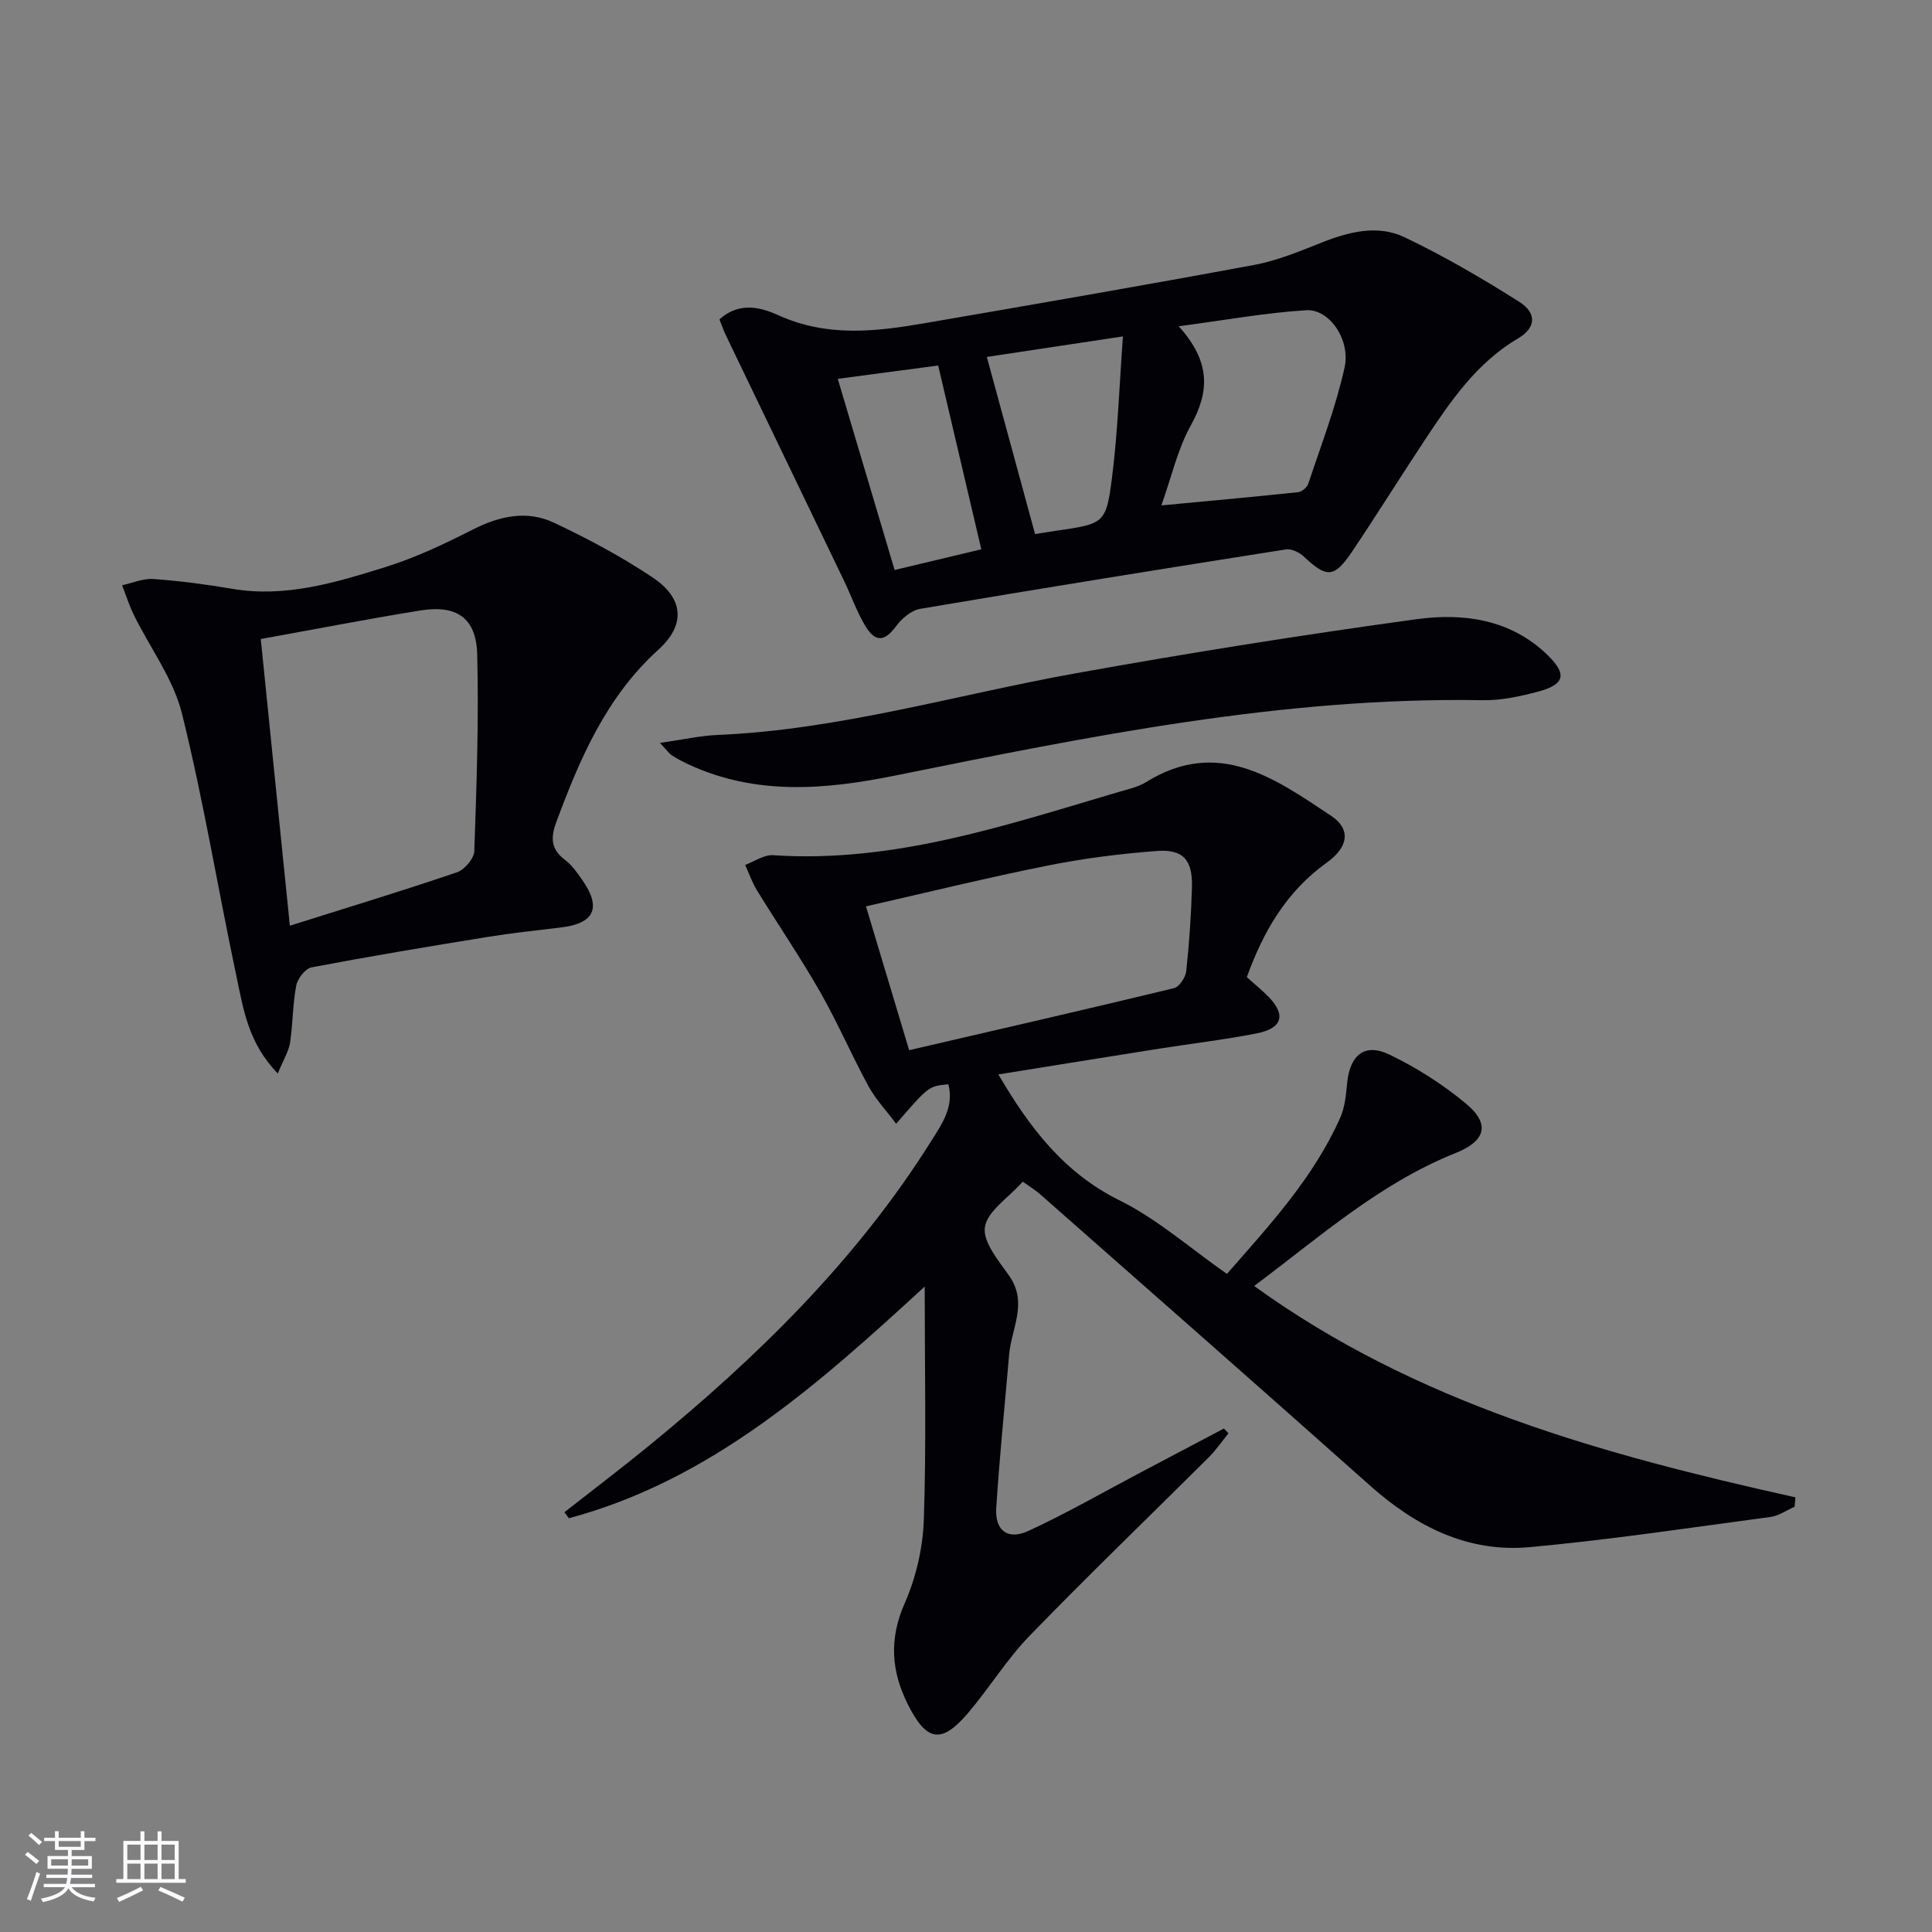
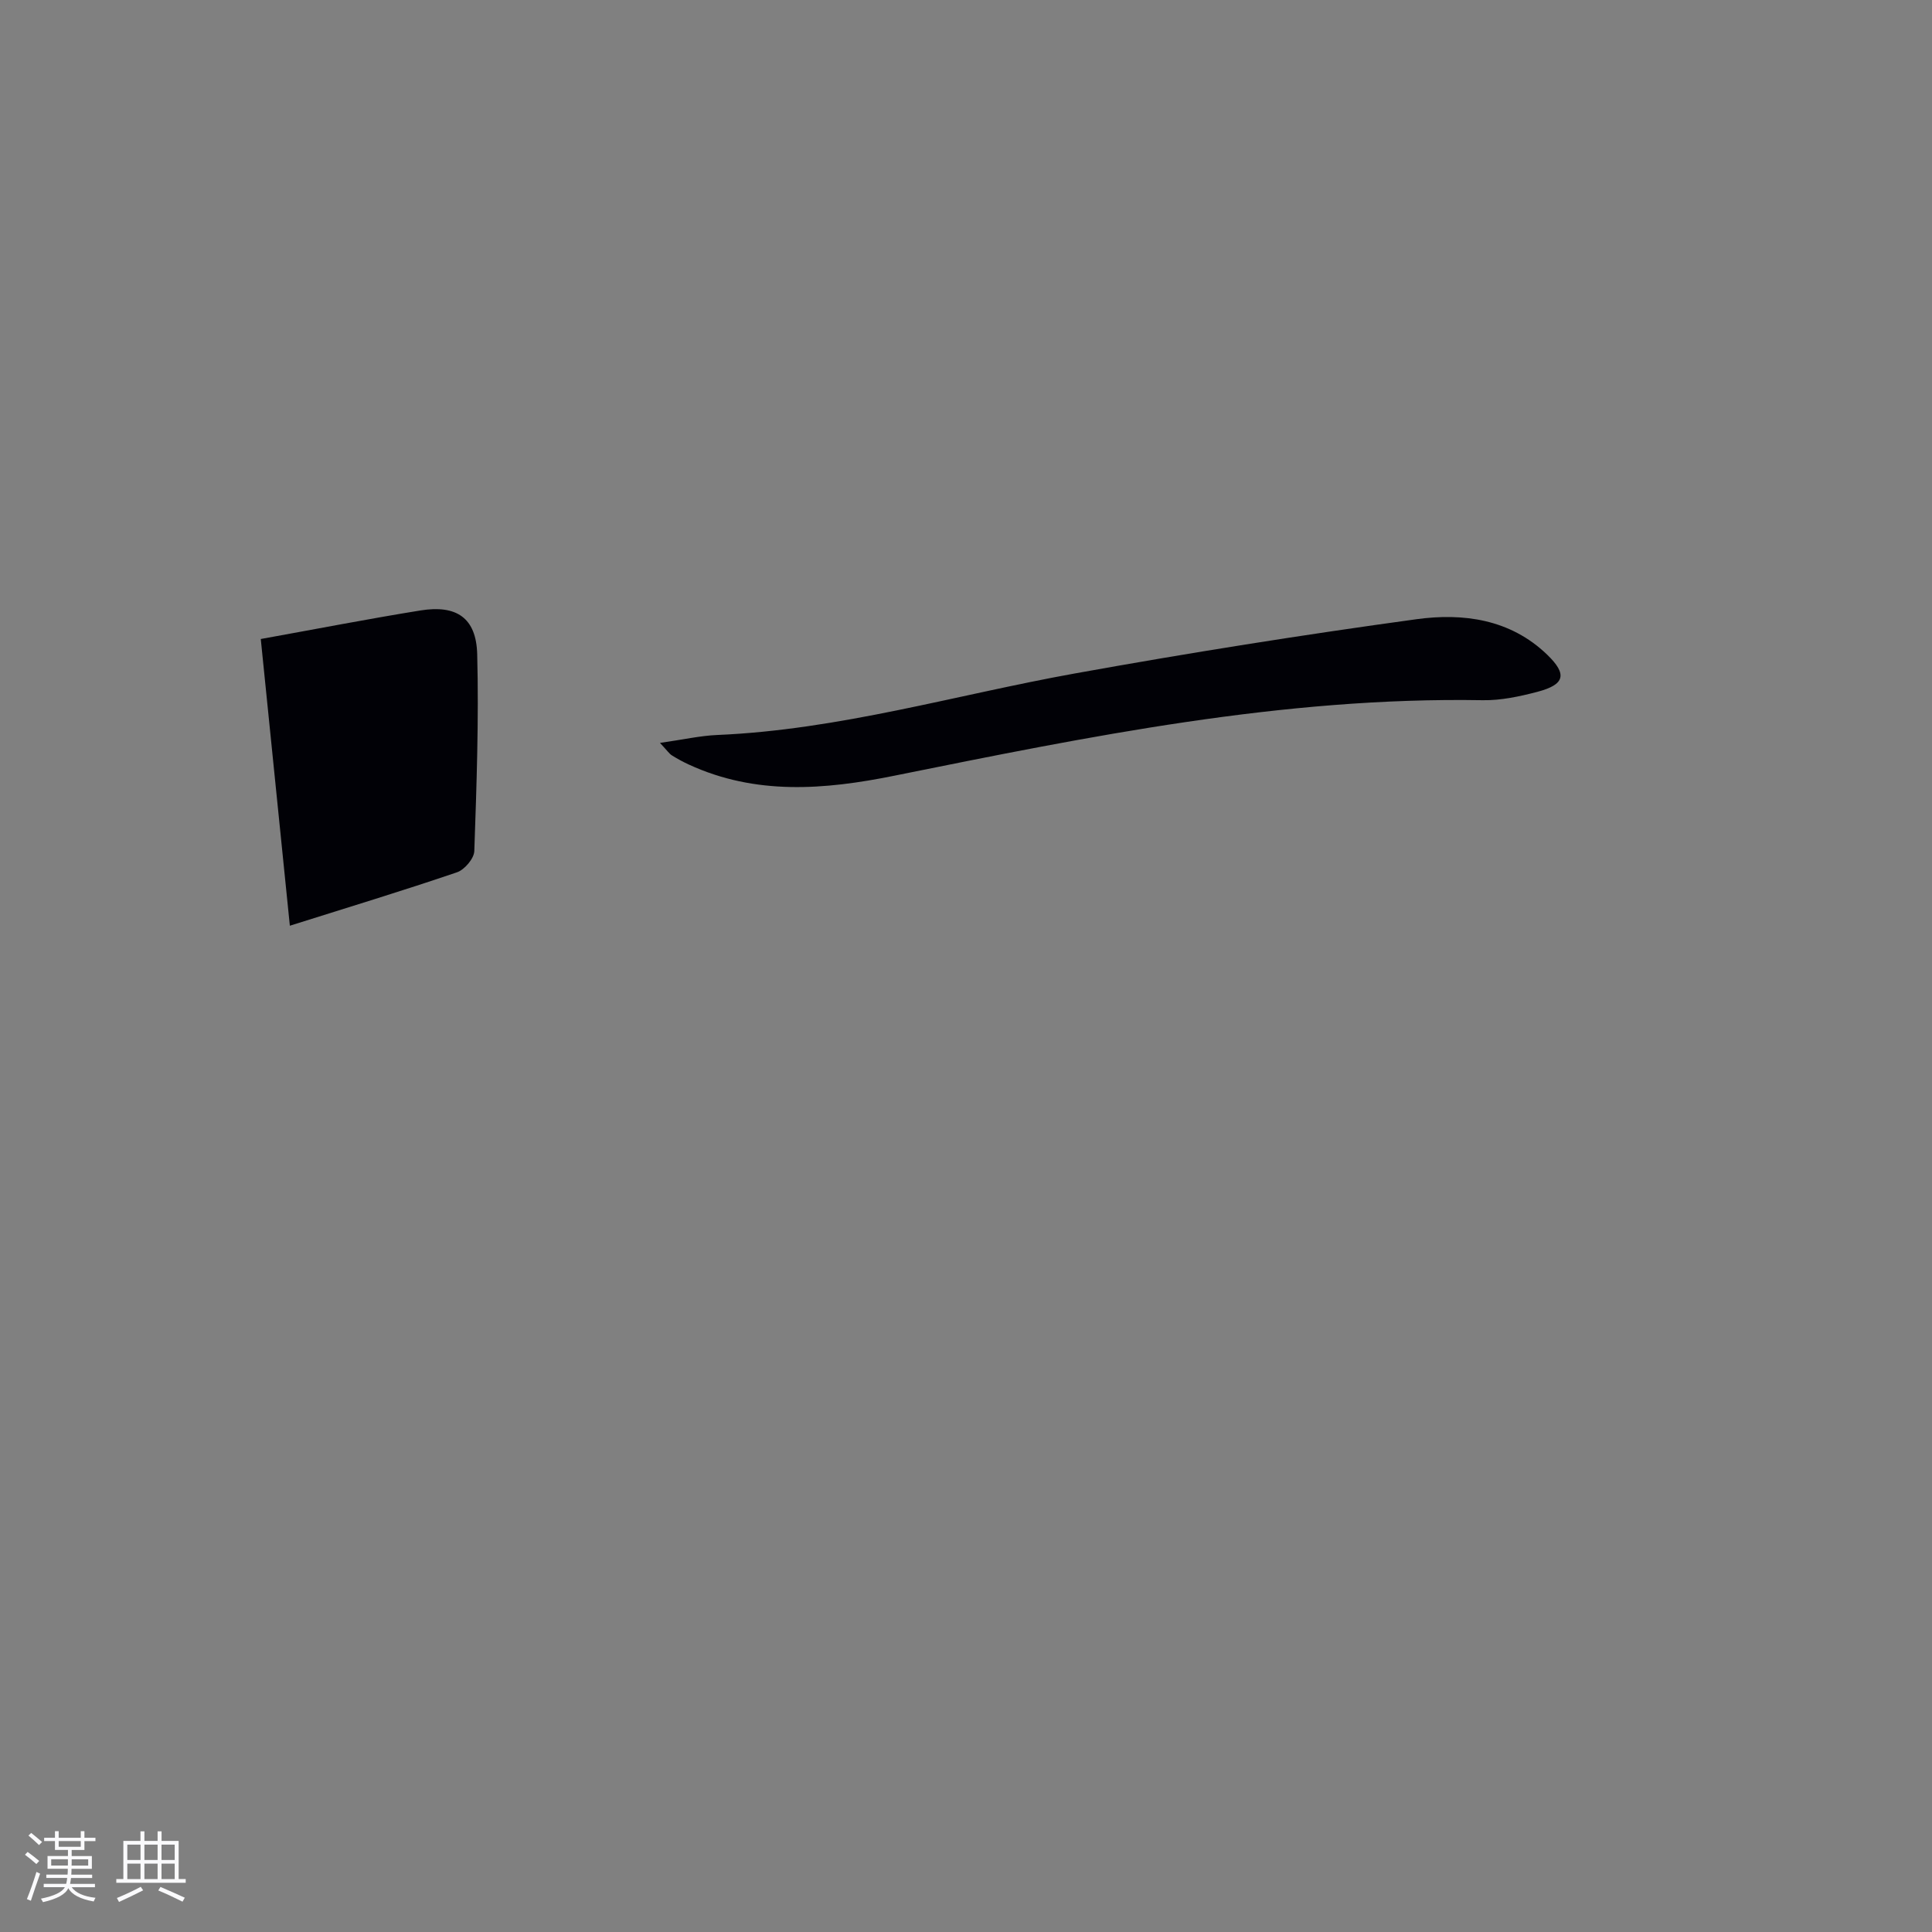
<svg xmlns="http://www.w3.org/2000/svg" enable-background="new 0 0 400 400" viewBox="0 0 400 400">
  <rect x="0" y="0" width="400" height="400" fill="#808080" stroke="none" />
  <g fill="#010106">
-     <path d="m211.75 244.65c-3.02 3.39-7.34 6.12-7.84 9.42-.46 3.06 2.85 6.95 5.05 10.1 3.9 5.57.43 10.88-.03 16.29-.91 10.59-1.99 21.16-2.67 31.76-.3 4.66 2.39 6.72 6.67 4.74 7.98-3.68 15.62-8.1 23.41-12.2 5.69-3 11.37-6 17.06-9 .31.33.63.66.94.99-1.34 1.65-2.55 3.44-4.05 4.94-12.38 12.34-24.99 24.46-37.15 37.01-4.72 4.87-8.32 10.8-12.74 15.99-5.47 6.42-8.56 5.88-12.38-1.7-3.49-6.91-4-13.59-.72-21.03 2.36-5.35 3.77-11.49 3.97-17.33.53-15.7.18-31.43.18-48.26-22.36 20.55-44.36 40.1-73.68 47.97-.3-.42-.61-.83-.91-1.25 5.82-4.57 11.72-9.04 17.45-13.72 22.41-18.32 42.95-38.39 58.46-63.08 2.19-3.49 4.81-7.12 3.58-11.8-4.08.38-4.08.38-10.81 8.17-2.01-2.69-4.23-5.03-5.72-7.76-3.5-6.42-6.4-13.19-10.02-19.53-4.1-7.18-8.77-14.02-13.1-21.07-1-1.63-1.62-3.48-2.42-5.23 1.93-.71 3.91-2.14 5.79-2.01 25 1.68 48.21-6.22 71.61-13.11 1.91-.56 3.96-1 5.62-2.03 14.9-9.25 26.63-.77 38.3 6.99 4.1 2.73 3.64 6.43-.92 9.7-8.35 5.97-13.14 14.26-16.54 23.7 1.63 1.47 3.2 2.72 4.57 4.15 3.56 3.7 2.76 6.45-2.51 7.49-6.67 1.31-13.45 2.1-20.17 3.16-11.11 1.76-22.21 3.55-33.33 5.34 6.39 10.89 13.48 20.33 25.1 26.08 7.81 3.87 14.56 9.86 22.22 15.22 8.8-10.05 17.95-19.91 23.49-32.41.97-2.2 1.17-4.81 1.42-7.26.6-5.7 3.65-8.19 8.74-5.74 5.61 2.71 11.04 6.15 15.83 10.14 5.06 4.21 4.15 7.73-2.13 10.24-15.72 6.29-28.16 17.39-41.71 27.53 33.76 24.41 72.55 34.97 112.06 43.76-.06.65-.11 1.3-.17 1.95-1.66.73-3.27 1.88-5 2.11-16.6 2.22-33.18 4.72-49.85 6.25-12.79 1.17-23.54-4.28-33.02-12.72-22.62-20.14-45.37-40.11-68.09-60.13-1.13-1.04-2.42-1.8-3.84-2.82zm-23.52-27.22c18.75-4.35 36.81-8.48 54.83-12.84 1.1-.27 2.4-2.24 2.54-3.53.62-5.77 1.02-11.58 1.18-17.38.15-5.66-1.81-7.92-7.35-7.49-7.58.58-15.18 1.54-22.63 3.04-12.43 2.49-24.75 5.52-37.51 8.42 3.03 10.09 5.88 19.56 8.94 29.78z" />
-     <path d="m148.96 66.13c4.27-3.9 8.97-2.32 12.27-.83 10.08 4.54 20.12 3.36 30.31 1.6 22.73-3.92 45.46-7.84 68.13-12.05 4.84-.9 9.53-2.87 14.15-4.7 5.6-2.21 11.48-3.64 16.93-1.05 8.21 3.91 16.12 8.53 23.81 13.4 3.66 2.32 3.44 5.38-.2 7.52-8.67 5.1-14.06 13.07-19.4 21.13-5.05 7.63-9.89 15.4-14.99 23-3.73 5.55-5.28 5.56-10.06 1.05-.91-.86-2.55-1.63-3.7-1.45-25.25 3.98-50.48 8.03-75.68 12.3-1.84.31-3.83 1.99-5 3.59-2.32 3.14-4.26 3.46-6.36-.02-1.79-2.97-2.95-6.32-4.46-9.46-8.12-16.9-16.28-33.79-24.4-50.69-.51-1.03-.87-2.12-1.35-3.34zm91.49 38.51c9.97-.94 19.16-1.77 28.33-2.74.77-.08 1.84-1 2.09-1.76 2.65-7.98 5.71-15.88 7.51-24.05 1.28-5.79-3.19-12.15-7.91-11.86-8.4.51-16.73 2.04-26.43 3.32 6.69 7.42 6.35 13.55 2.52 20.49-2.75 4.95-4.02 10.73-6.11 16.6zm-26.15 5.94c1.04-.17 2.65-.44 4.26-.68 10.1-1.46 10.46-1.41 11.71-11.36 1.17-9.34 1.48-18.78 2.22-28.89-10.43 1.57-19.83 2.99-28.18 4.25 3.37 12.4 6.65 24.44 9.99 36.68zm-11.13 3.15c-2.96-12.6-5.88-25.07-8.93-38.06-6.08.81-13.07 1.74-20.79 2.77 4.01 13.49 7.89 26.53 11.77 39.57 6.78-1.62 12.72-3.03 17.95-4.28z" />
-     <path d="m57.52 222.26c-6.13-6.3-7.13-13.33-8.54-20-3.85-18.16-6.84-36.53-11.31-54.54-1.78-7.17-6.6-13.57-9.94-20.37-.98-1.98-1.64-4.12-2.45-6.18 2.17-.47 4.38-1.45 6.5-1.29 5.43.39 10.86 1.1 16.24 2.02 11.07 1.89 21.45-1.28 31.71-4.47 6.29-1.96 12.34-4.84 18.24-7.83 5.53-2.8 11.17-4 16.74-1.37 7.02 3.31 13.95 7.01 20.4 11.32 6.43 4.29 6.93 9.77 1.2 14.96-10.79 9.78-16.22 22.48-21.12 35.64-1.17 3.15-1.22 5.61 1.72 7.82 1.43 1.07 2.53 2.64 3.58 4.13 4.12 5.83 2.61 9.11-4.42 9.93-5.1.6-10.22 1.16-15.29 1.98-12.11 1.96-24.22 3.98-36.27 6.27-1.3.25-2.9 2.32-3.18 3.78-.75 3.88-.68 7.91-1.28 11.83-.3 1.83-1.38 3.53-2.53 6.37zm-3.53-89.96c2.01 19.81 3.97 39.14 6.02 59.36 12.24-3.86 23.49-7.27 34.6-11.06 1.57-.53 3.54-2.85 3.59-4.4.47-13.58.95-27.19.6-40.76-.2-7.53-4.28-10.26-11.76-9.05-10.78 1.74-21.51 3.83-33.05 5.91z" />
+     <path d="m57.52 222.26zm-3.53-89.96c2.01 19.81 3.97 39.14 6.02 59.36 12.24-3.86 23.49-7.27 34.6-11.06 1.57-.53 3.54-2.85 3.59-4.4.47-13.58.95-27.19.6-40.76-.2-7.53-4.28-10.26-11.76-9.05-10.78 1.74-21.51 3.83-33.05 5.91z" />
    <path d="m136.64 153.81c4.81-.68 8.32-1.49 11.87-1.64 25.22-1.07 49.35-8.29 73.98-12.73 23.51-4.24 47.12-8 70.79-11.24 9.64-1.32 19.39-.03 27.03 7.33 4.22 4.07 3.71 6.2-2.03 7.71-3.67.96-7.52 1.79-11.28 1.73-41.4-.72-81.63 7.52-121.88 15.64-14.4 2.91-28.65 4.08-42.51-2.32-1.2-.55-2.37-1.19-3.49-1.89-.53-.32-.88-.88-2.48-2.59z" />
  </g>
  <path d="m5.17 384 .55-.58c.85.61 1.65 1.24 2.4 1.87l-.59.64c-.83-.73-1.62-1.38-2.36-1.93m1.22 9.53-.82-.34c.71-1.76 1.37-3.64 1.98-5.63.24.13.5.25.76.36-.6 1.67-1.24 3.54-1.92 5.61m-.5-13.5.57-.54c.56.44 1.31 1.06 2.26 1.87l-.64.64c-.68-.66-1.41-1.32-2.19-1.97m3.25.46h2.24v-1.36h.77v1.36h4.57v-1.36h.76v1.36h2.28v.69h-2.28v1.84h-2.64v1.26h4.18v2.64h-4.21c0 .45-.02.86-.05 1.21h4.32v.69h-4.38c-.04.34-.1.75-.19 1.22h5.15v.69h-4.82c.87 1.19 2.51 1.92 4.93 2.19-.17.32-.3.57-.37.76-2.77-.49-4.52-1.41-5.26-2.76-.56 1.26-2.3 2.23-5.24 2.9-.12-.24-.26-.48-.43-.72 2.73-.55 4.38-1.34 4.96-2.38h-4.38v-.69h4.65c.1-.38.17-.79.21-1.22h-4.32v-.69h4.4c.03-.34.05-.75.05-1.21h-4.2v-2.64h4.23v-1.26h-2.69v-1.84h-2.24zm1.46 4.46v1.29h3.45c.01-.4.02-.57.01-.53v-.32-.45h-3.46zm1.55-2.59h4.57v-1.19h-4.57zm6.11 2.59h-3.42v.77c-.01.19-.01.37-.02.53h3.44z" fill="#fafafc" />
  <path d="m32.63 379.16h.82v1.98h3.54v7.89h1.46v.78h-14.37v-.78h1.46v-7.89h3.54v-1.98h.82v1.98h2.73zm-3.49 11.48.5.73c-1.61.82-3.28 1.63-5 2.41-.13-.27-.28-.55-.44-.82 1.75-.72 3.4-1.49 4.94-2.32m-2.78-5.55h2.73v-3.18h-2.73zm0 3.95h2.73v-3.2h-2.73zm3.54-3.95h2.73v-3.18h-2.73zm0 3.95h2.73v-3.2h-2.73zm7.89 4.68c-1.84-.92-3.51-1.7-5.02-2.32l.45-.73c1.89.8 3.57 1.55 5.04 2.23zm-1.62-11.81h-2.73v3.18h2.73zm-2.73 7.13h2.73v-3.2h-2.73z" fill="#fafafc" />
</svg>